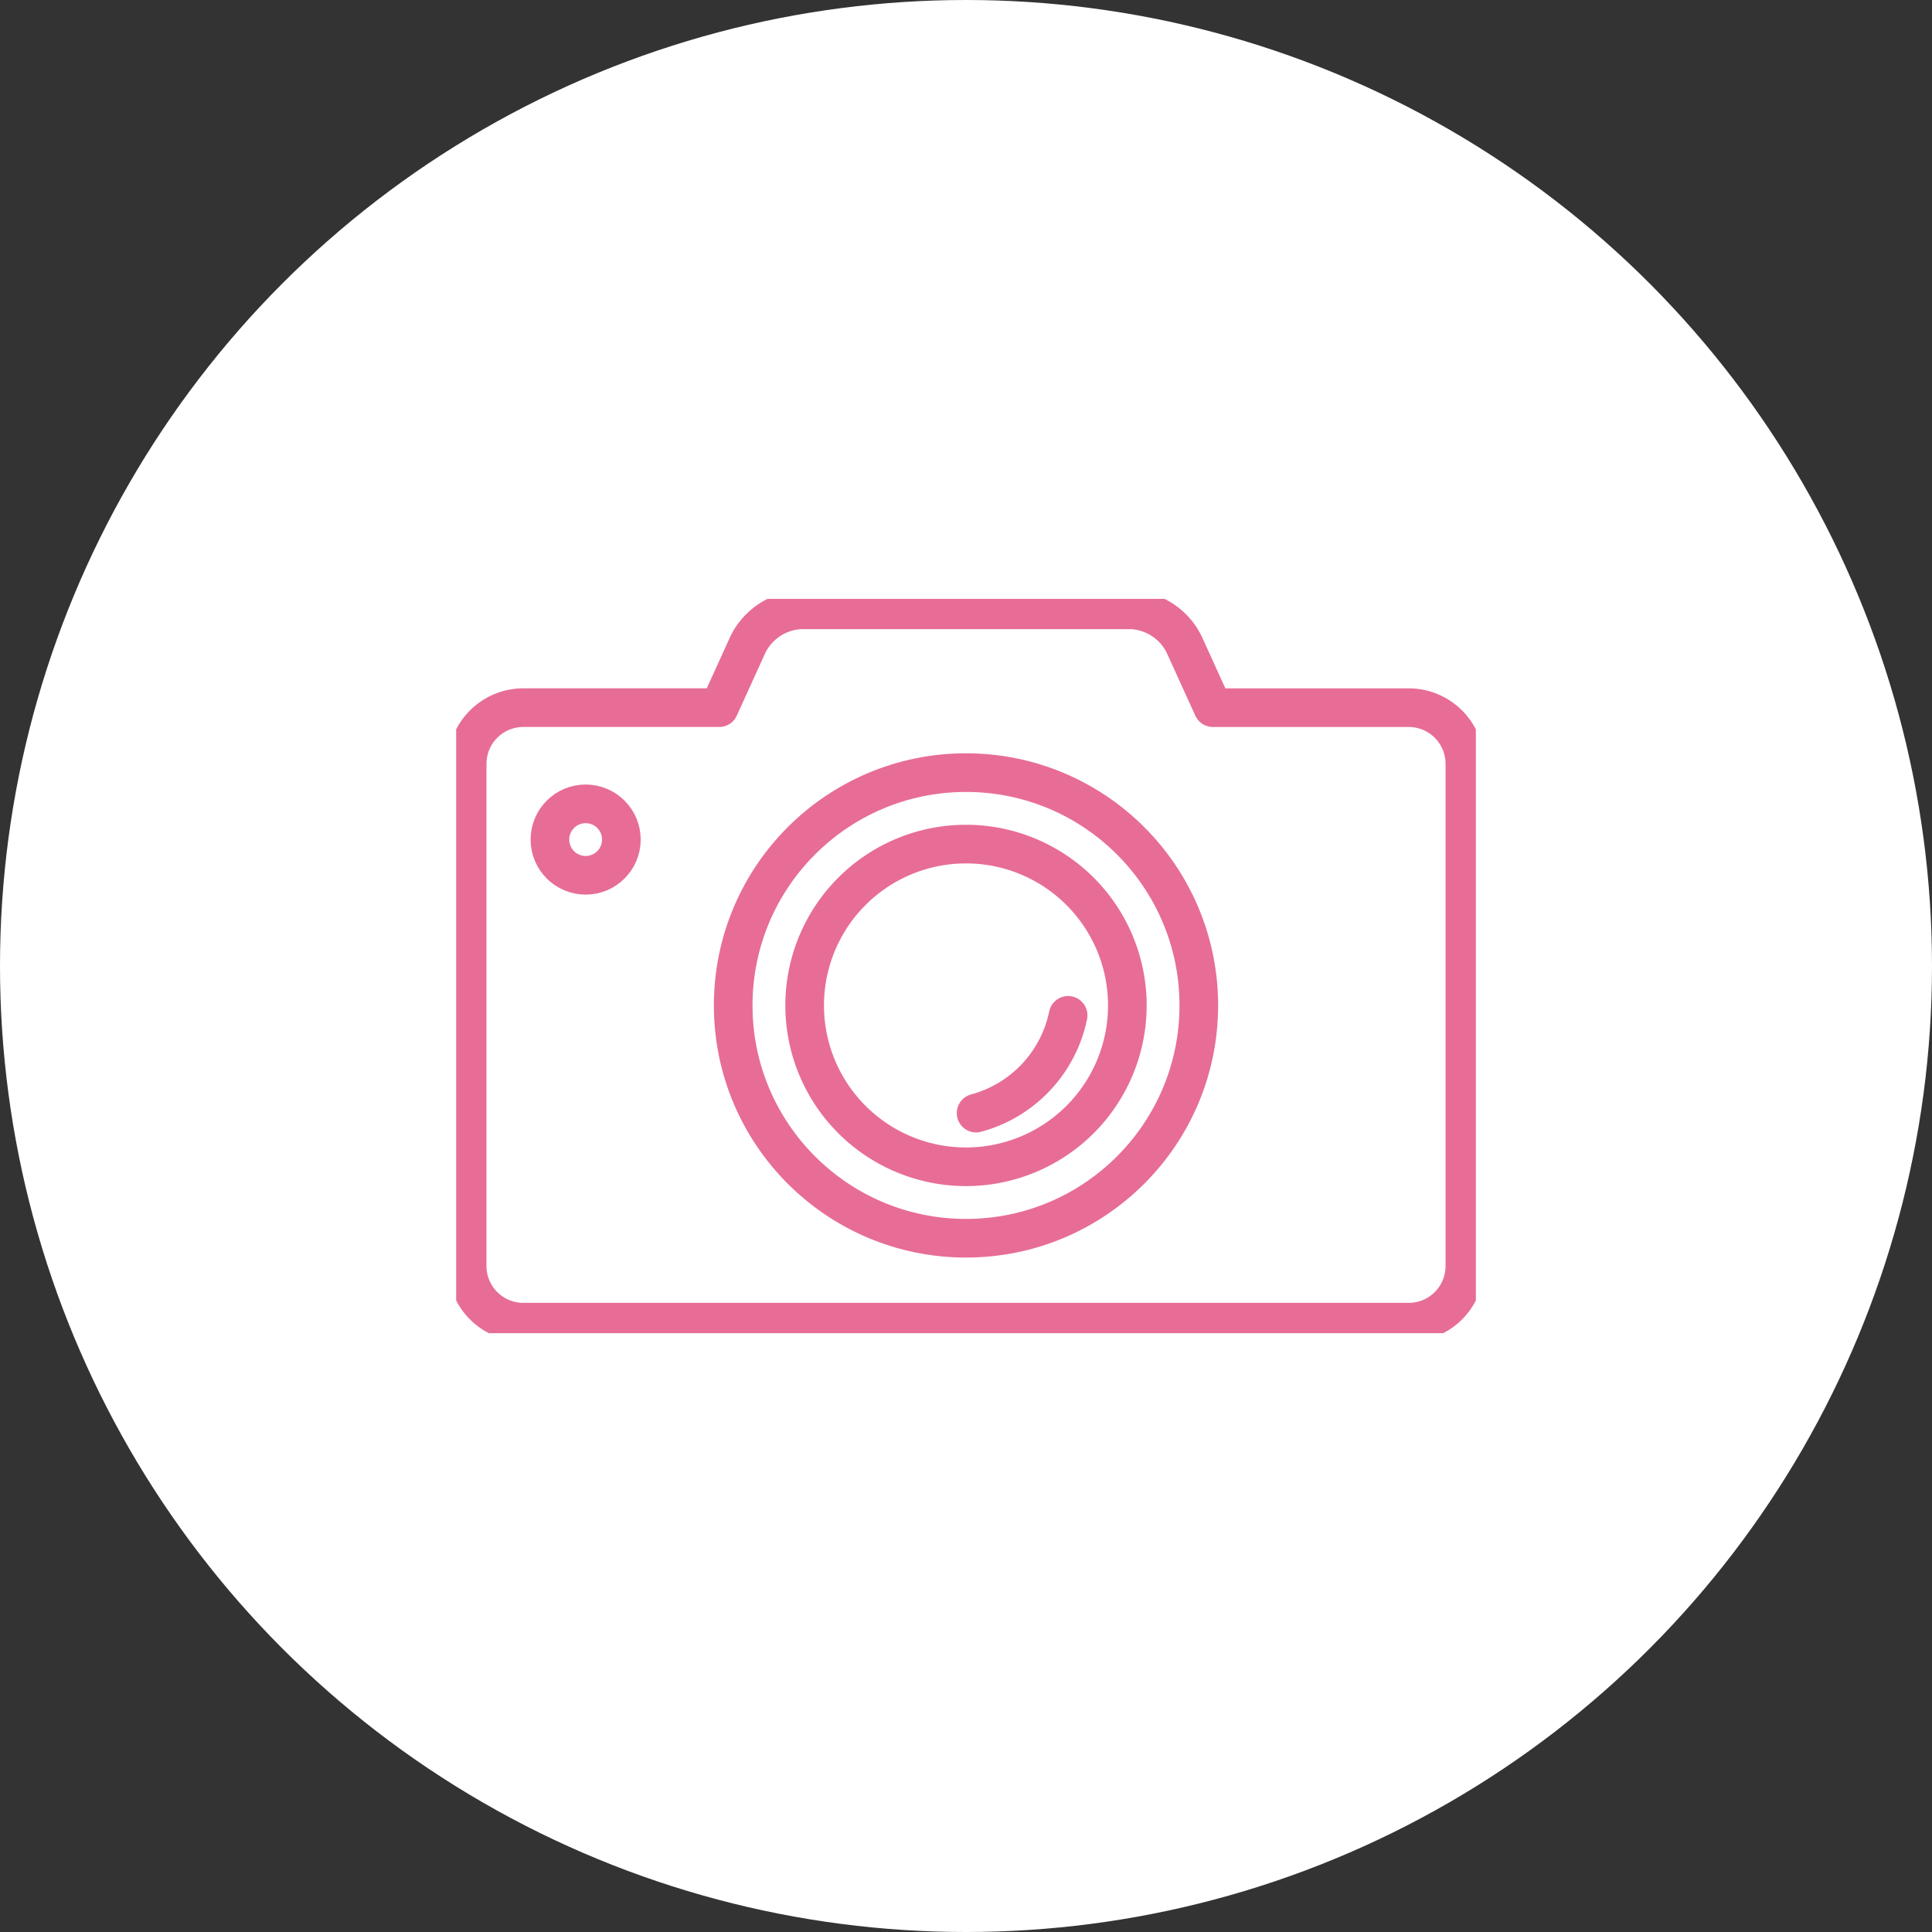
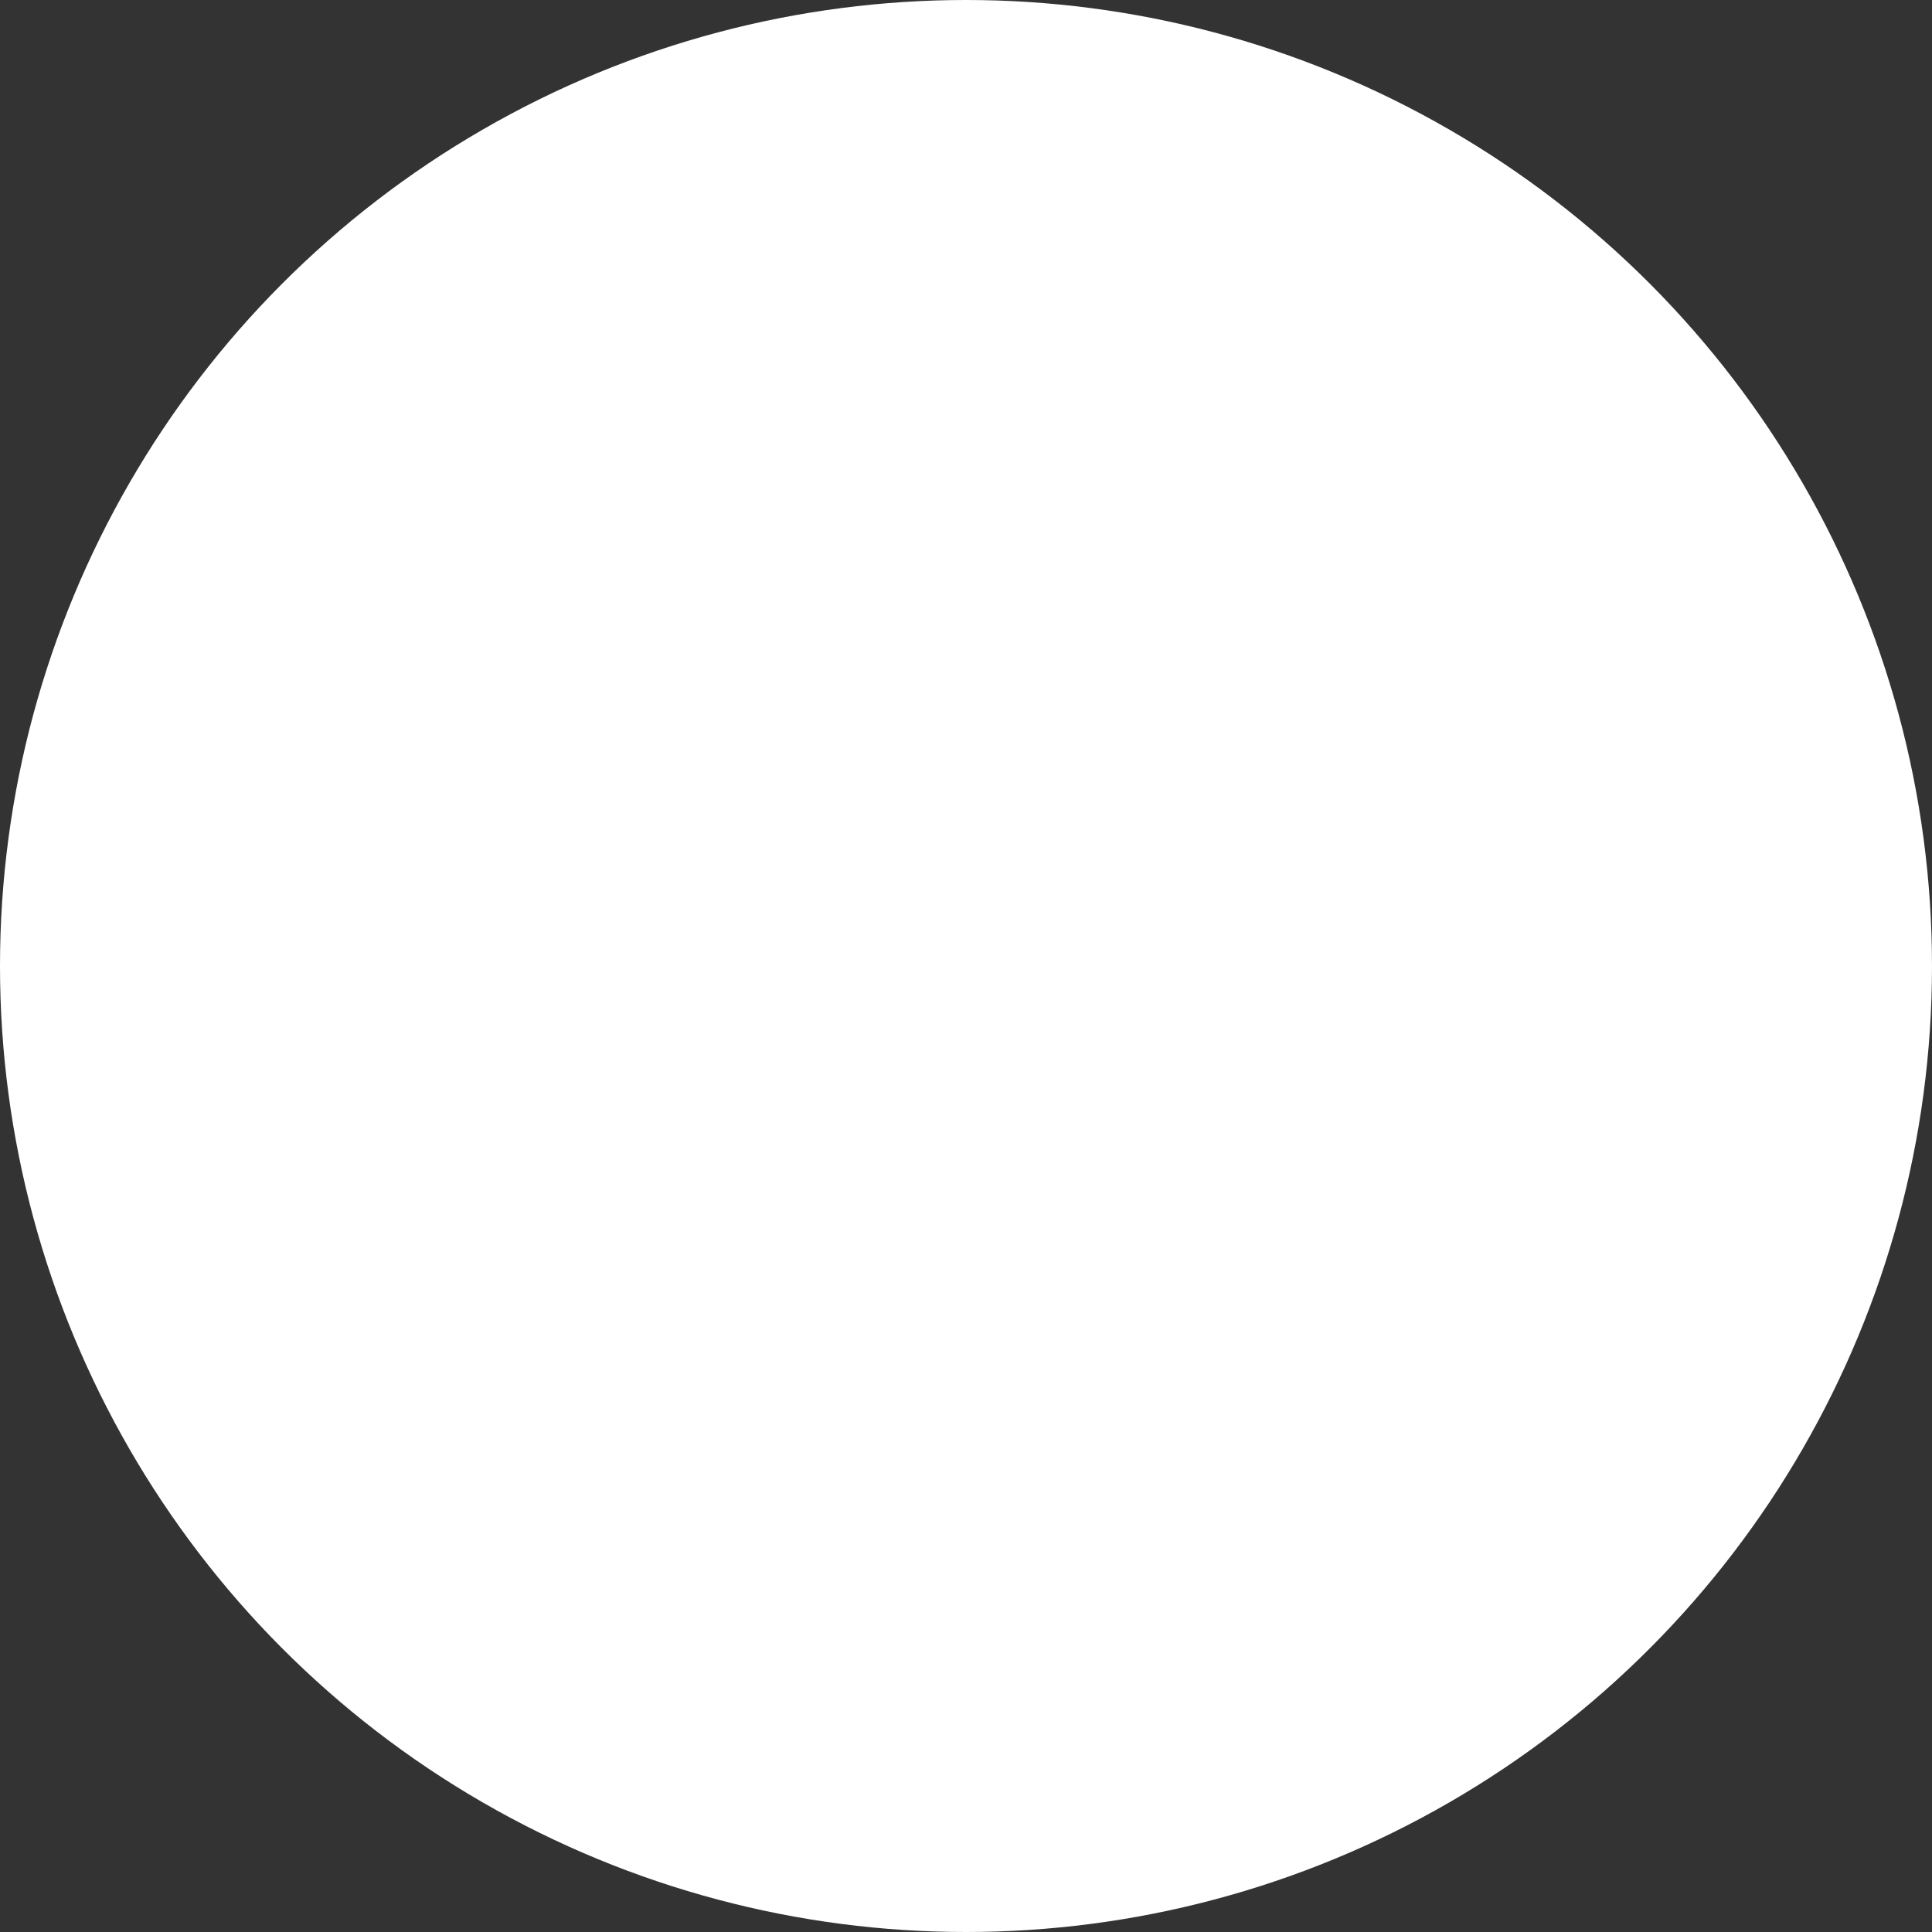
<svg xmlns="http://www.w3.org/2000/svg" width="100" height="100" viewBox="0 0 100 100">
  <rect x="0" y="0" width="100" height="100" fill="#333333" stroke="none" />
  <defs>
    <clipPath id="clip-path">
-       <rect id="長方形_13712" data-name="長方形 13712" width="52.779" height="38.007" fill="none" stroke="#e76d96" stroke-width="2" />
-     </clipPath>
+       </clipPath>
  </defs>
  <g id="sec1_ic01" transform="translate(0 -1797)">
    <circle id="楕円形_12" data-name="楕円形 12" cx="50" cy="50" r="50" transform="translate(0 1797)" fill="#fff" />
    <g id="グループ_102913" data-name="グループ 102913" transform="translate(23.611 1828.997)">
      <g id="グループ_102912" data-name="グループ 102912" transform="translate(0 -1)" clip-path="url(#clip-path)">
-         <path id="パス_5934" data-name="パス 5934" d="M38.616,3.3a3.213,3.213,0,0,0-2.7-1.8H18.729a3.212,3.212,0,0,0-2.7,1.8L14.545,6.562H4.408A2.909,2.909,0,0,0,1.5,9.471V35.461A2.908,2.908,0,0,0,4.408,38.37H50.234a2.908,2.908,0,0,0,2.908-2.908V9.471a2.908,2.908,0,0,0-2.908-2.908H40.1Z" transform="translate(-0.931 -0.931)" fill="none" stroke="#e76d96" stroke-linecap="round" stroke-linejoin="round" stroke-width="2" />
        <circle id="楕円形_31" data-name="楕円形 31" cx="12.05" cy="12.05" r="12.05" transform="translate(14.339 8.994)" fill="none" stroke="#e76d96" stroke-linecap="round" stroke-linejoin="round" stroke-width="2" />
-         <path id="パス_5935" data-name="パス 5935" d="M64.292,41.839a8.351,8.351,0,1,1-8.351-8.351A8.351,8.351,0,0,1,64.292,41.839Z" transform="translate(-29.552 -20.795)" fill="none" stroke="#e76d96" stroke-linecap="round" stroke-linejoin="round" stroke-width="2" />
-         <path id="パス_5936" data-name="パス 5936" d="M75.763,56.875A6.629,6.629,0,0,1,71,61.934" transform="translate(-44.088 -35.317)" fill="none" stroke="#e76d96" stroke-linecap="round" stroke-linejoin="round" stroke-width="2" />
-         <circle id="楕円形_32" data-name="楕円形 32" cx="1.849" cy="1.849" r="1.849" transform="translate(4.853 10.61)" fill="none" stroke="#e76d96" stroke-linecap="round" stroke-linejoin="round" stroke-width="2" />
      </g>
    </g>
  </g>
</svg>